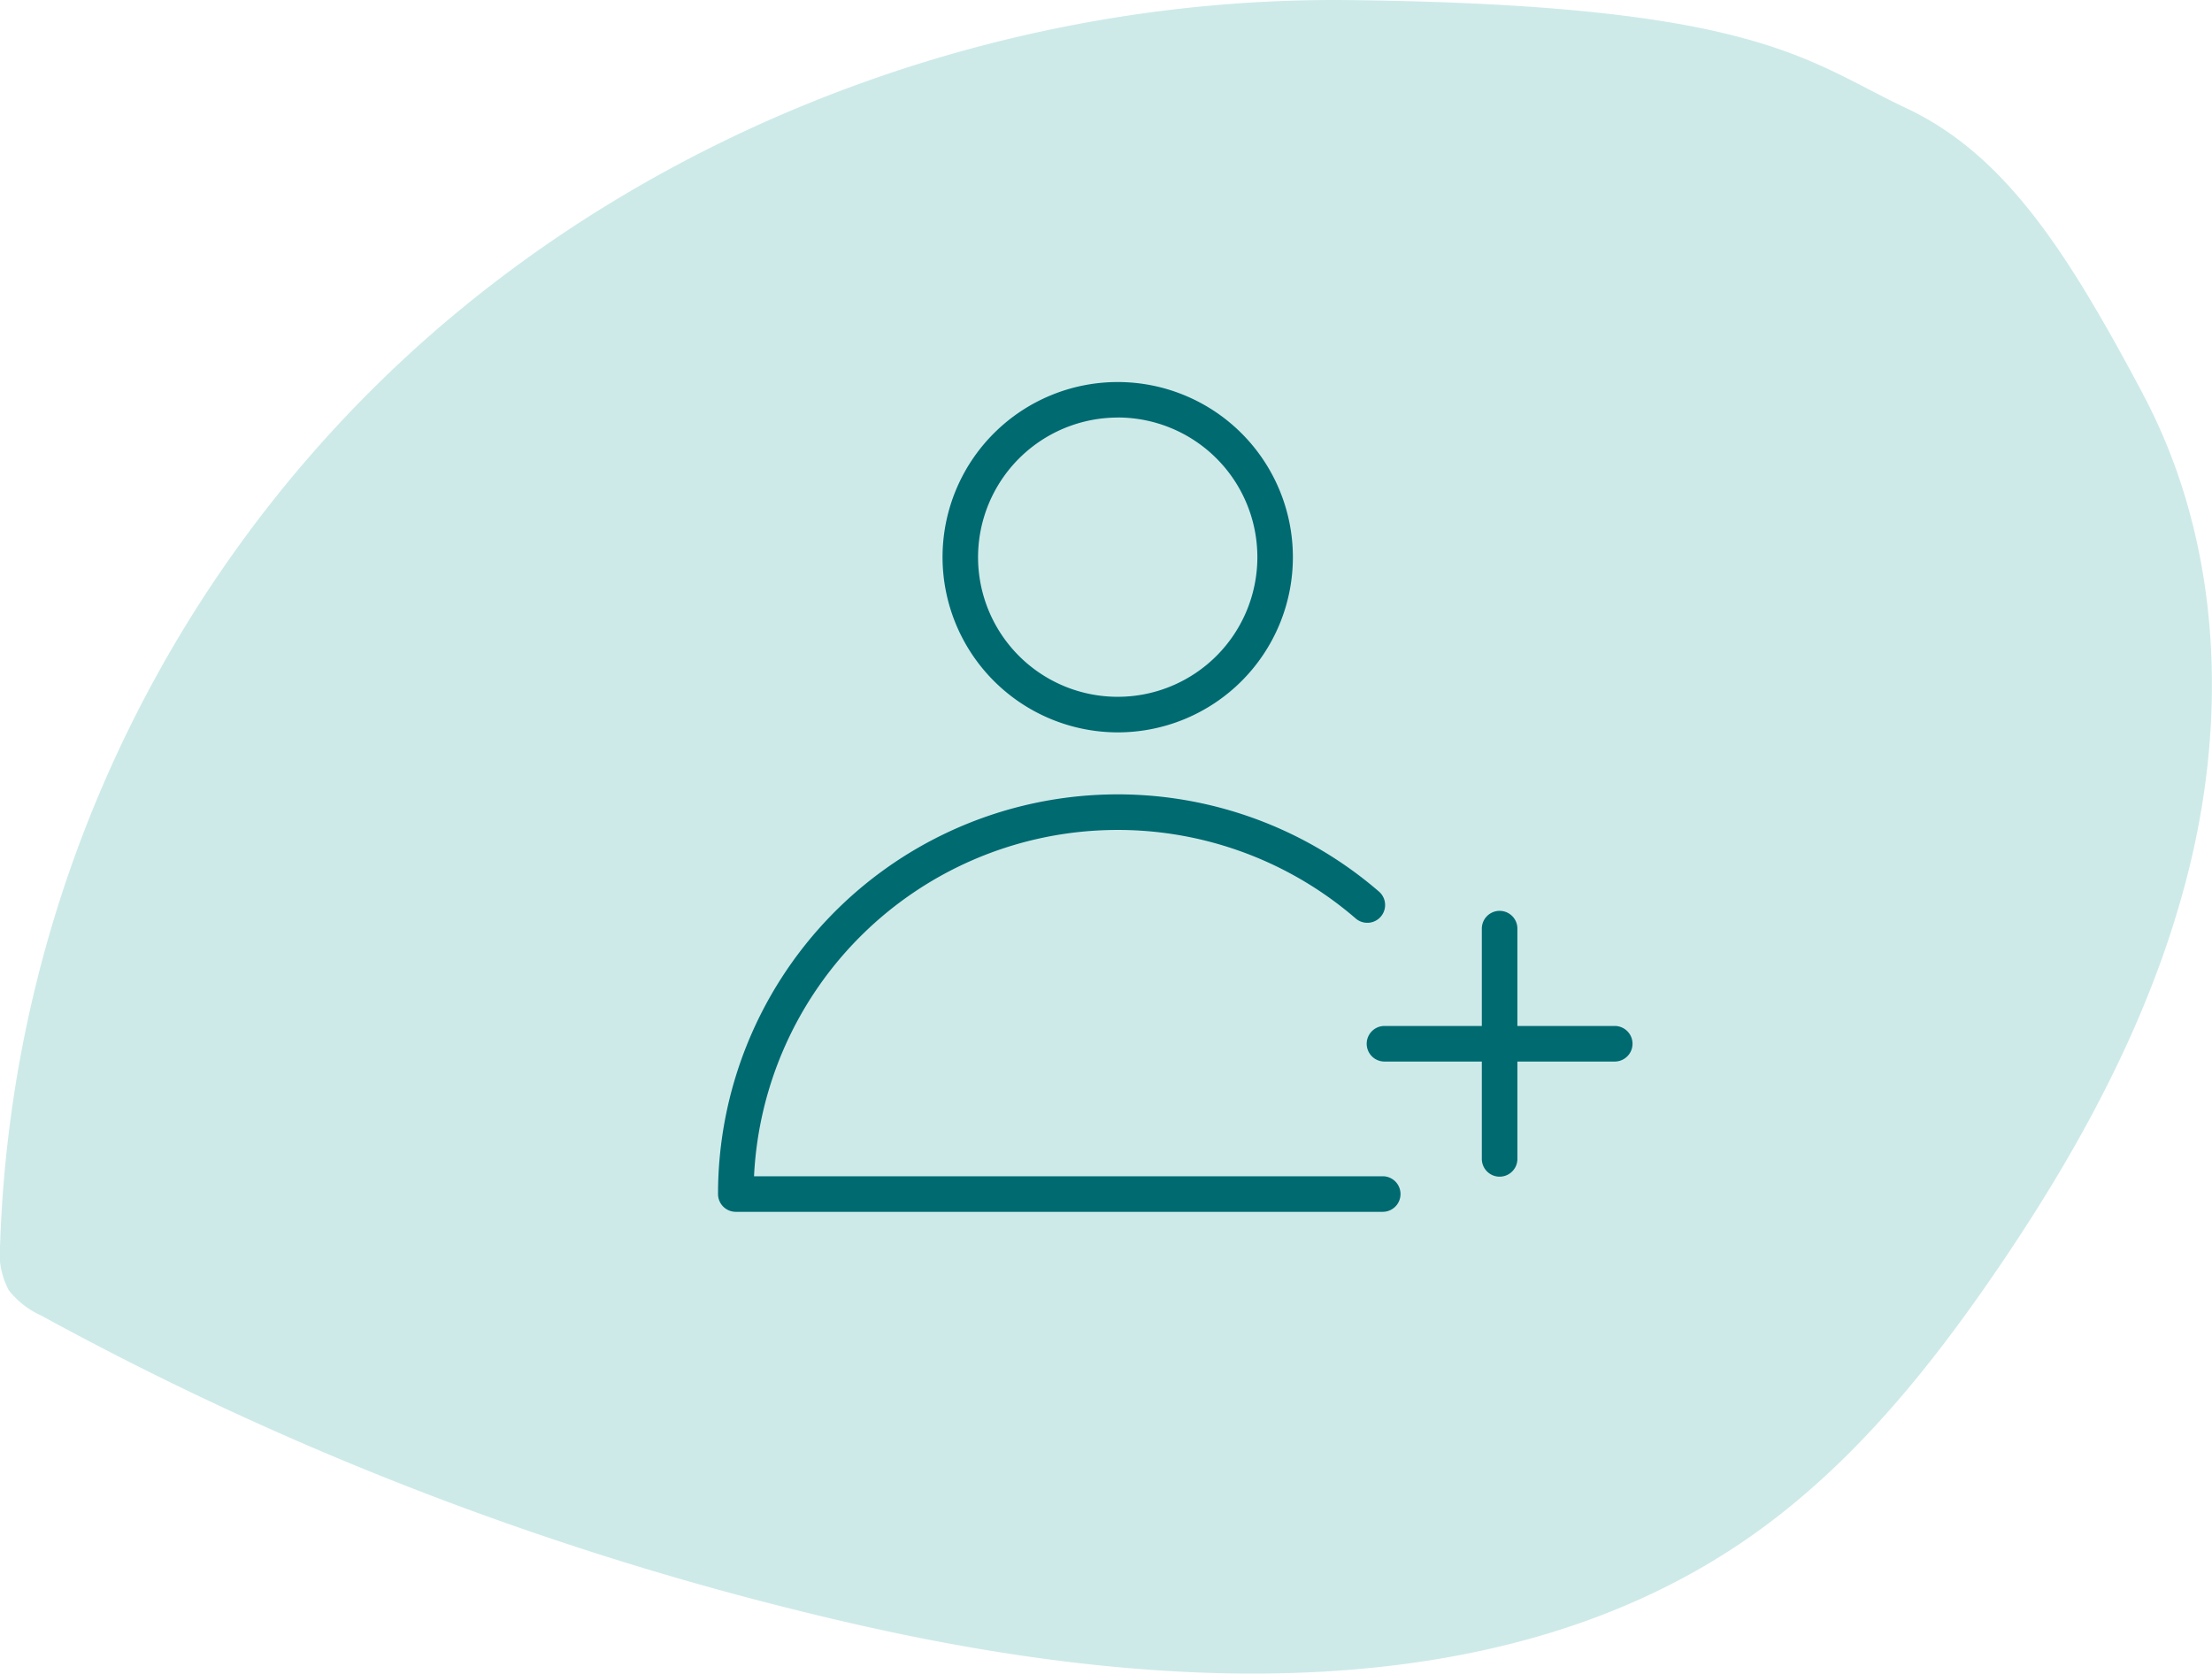
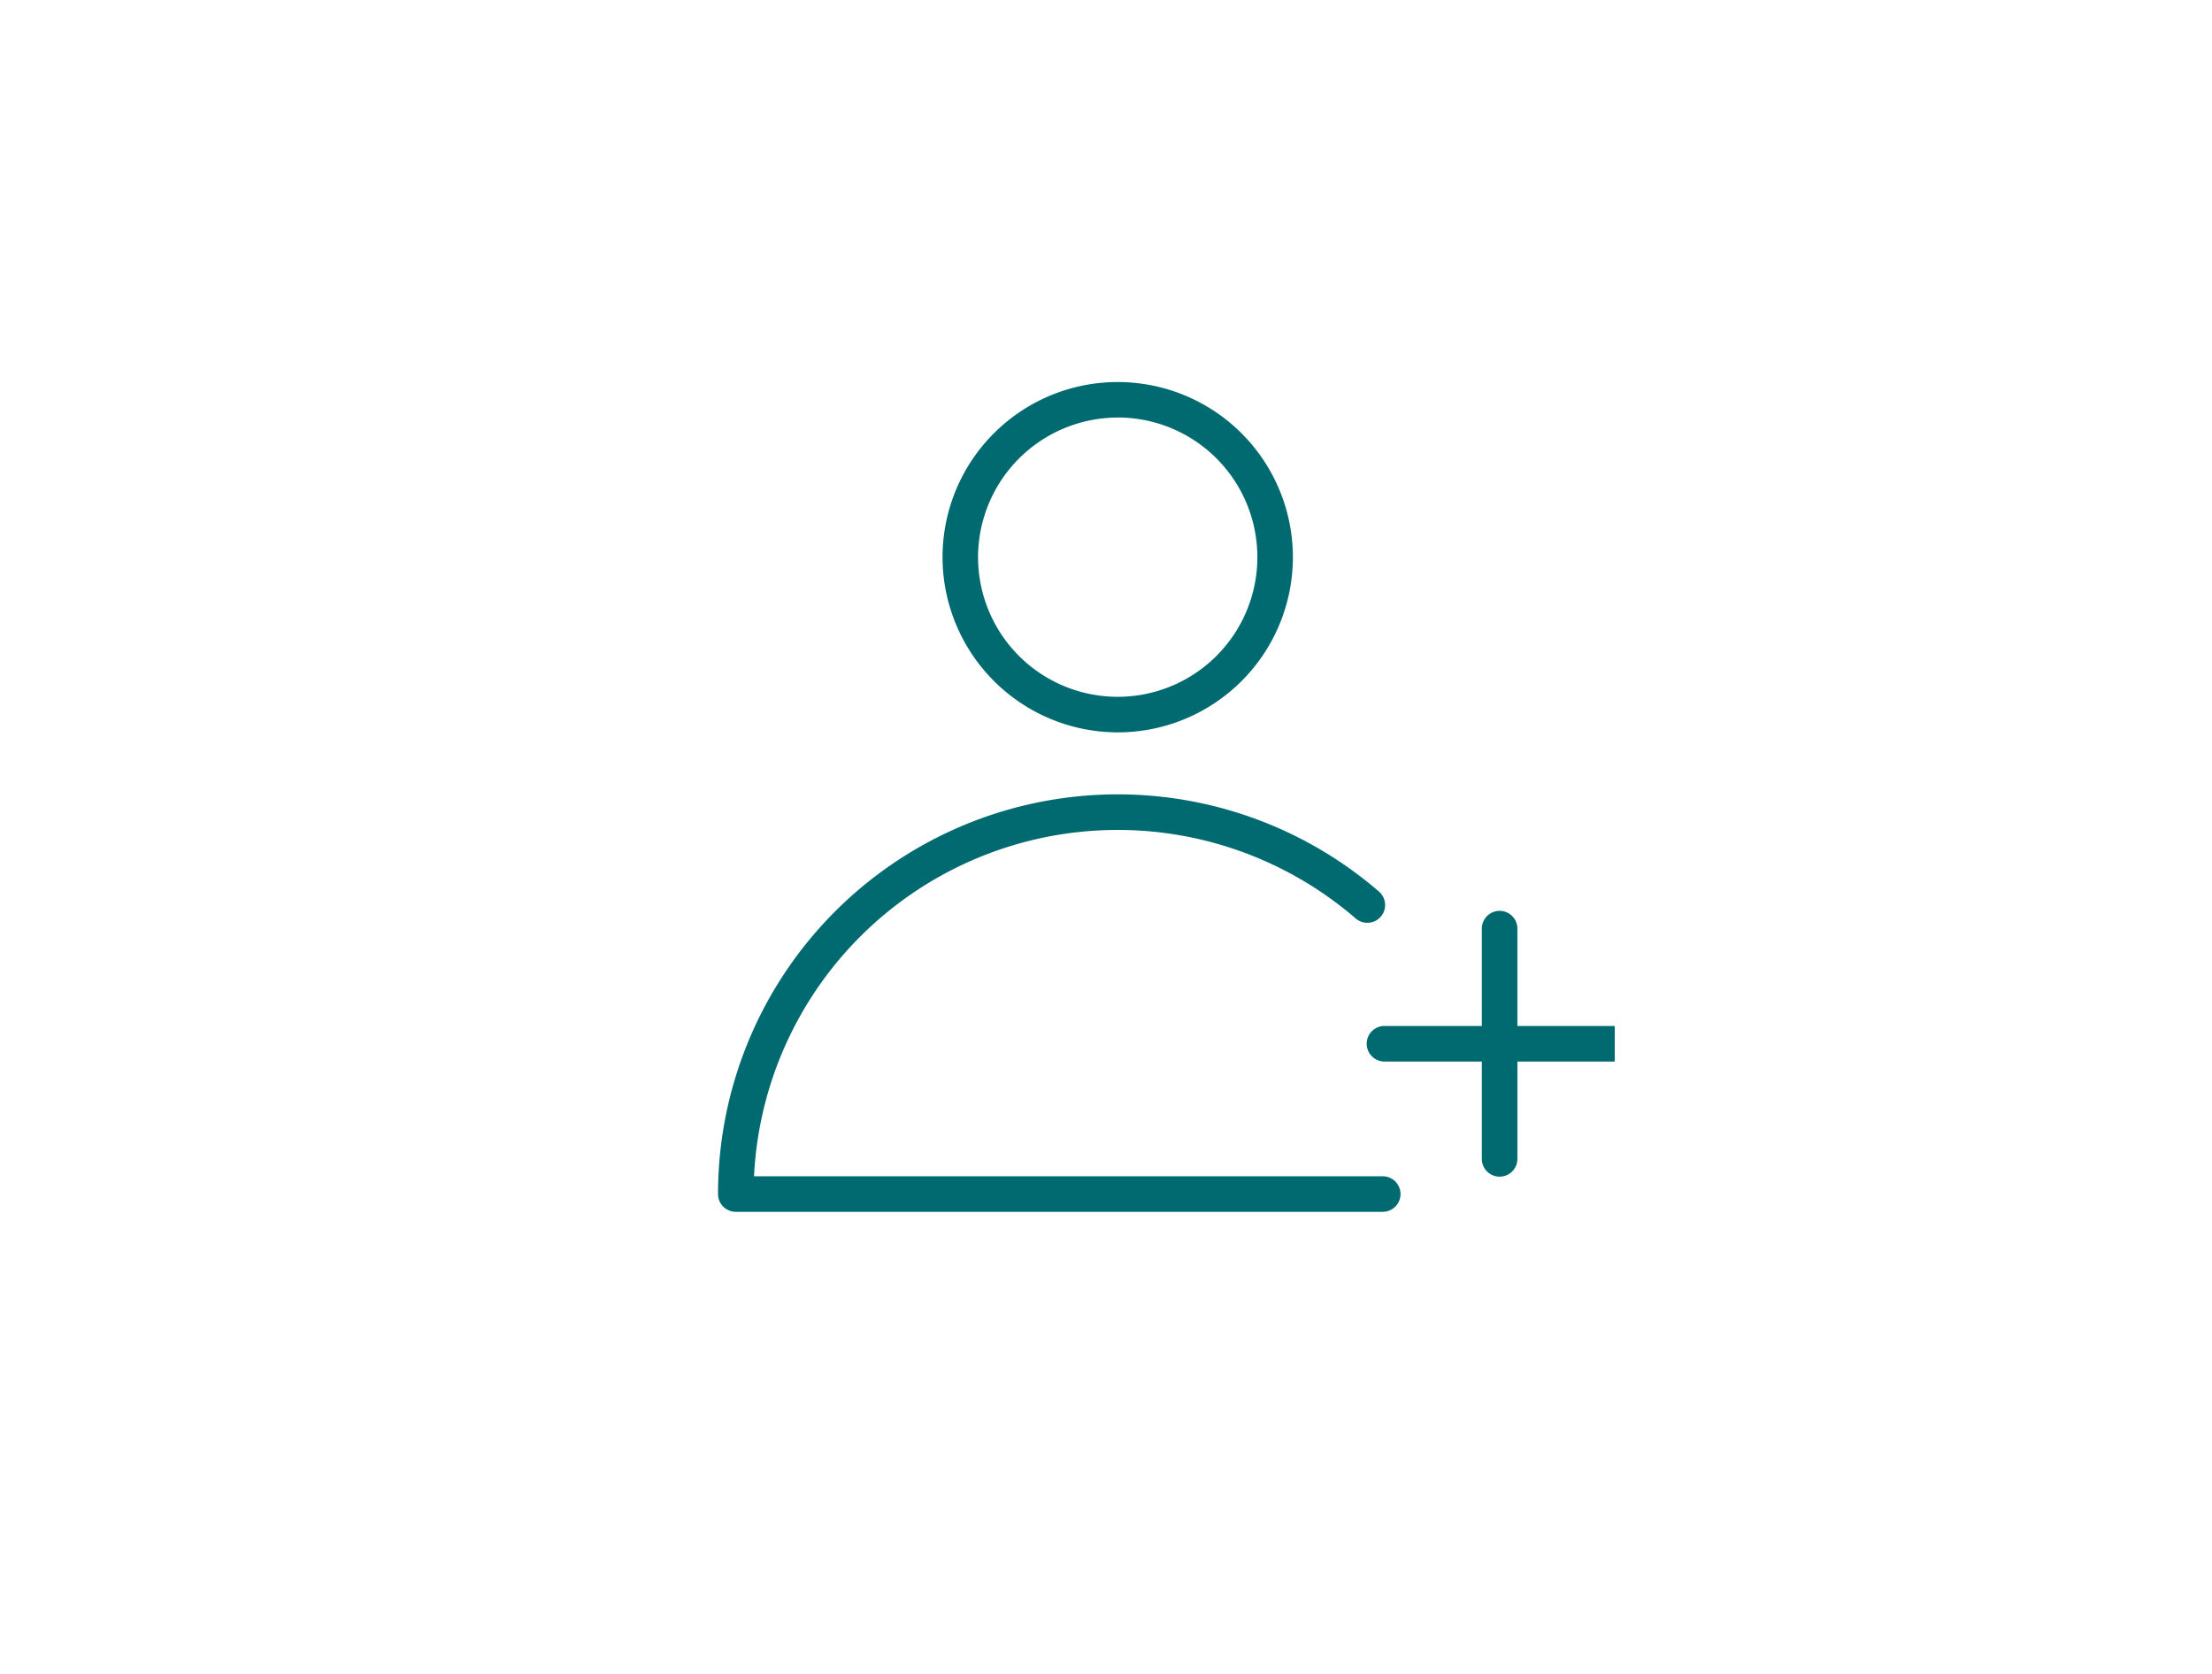
<svg xmlns="http://www.w3.org/2000/svg" id="Group_1855" data-name="Group 1855" width="198.255" height="150" viewBox="0 0 198.255 150">
  <defs>
    <clipPath id="clip-path">
      <rect id="Rectangle_1565" data-name="Rectangle 1565" width="198.255" height="150" fill="none" />
    </clipPath>
  </defs>
  <g id="Group_1854" data-name="Group 1854" clip-path="url(#clip-path)">
-     <path id="Path_15791" data-name="Path 15791" d="M192.065,35.308C185.367,22.729,179.8,13.9,170.851,9.692S157.6.433,120.988.009c-31.226-.362-62.2,11.351-84.506,31.9A113.463,113.463,0,0,0,.012,111.5,7.008,7.008,0,0,0,.8,115.661a7.78,7.78,0,0,0,2.884,2.246A283.235,283.235,0,0,0,76.9,145.627c26.787,6.082,57.079,7.636,79.275-7.421,9.206-6.245,16.3-14.915,22.5-23.939,7.987-11.622,14.787-24.22,17.87-37.875s2.211-28.505-4.487-41.084" transform="translate(-0.001 0)" fill="#cdeae9" />
    <path id="Path_15792" data-name="Path 15792" d="M280.684,138.8a15.7,15.7,0,1,0-15.7-15.7,15.723,15.723,0,0,0,15.7,15.7m0-28.222A12.517,12.517,0,1,1,268.167,123.1a12.531,12.531,0,0,1,12.517-12.517" transform="translate(-180.507 -73.158)" fill="#006a71" />
    <path id="Path_15793" data-name="Path 15793" d="M261.449,257.571H205.1a32.635,32.635,0,0,1,53.926-23.105,1.594,1.594,0,0,0,2.085-2.412,35.822,35.822,0,0,0-59.237,27.111,1.594,1.594,0,0,0,1.594,1.594h57.981a1.594,1.594,0,0,0,0-3.188" transform="translate(-137.519 -152.144)" fill="#006a71" />
-     <path id="Path_15794" data-name="Path 15794" d="M406.476,266.4h-8.724v-8.724a1.594,1.594,0,1,0-3.188,0V266.4h-8.725a1.594,1.594,0,1,0,0,3.188h8.725v8.725a1.594,1.594,0,1,0,3.188,0v-8.725h8.724a1.594,1.594,0,1,0,0-3.188" transform="translate(-261.752 -174.443)" fill="#006a71" />
+     <path id="Path_15794" data-name="Path 15794" d="M406.476,266.4h-8.724v-8.724a1.594,1.594,0,1,0-3.188,0V266.4h-8.725a1.594,1.594,0,1,0,0,3.188h8.725v8.725a1.594,1.594,0,1,0,3.188,0v-8.725h8.724" transform="translate(-261.752 -174.443)" fill="#006a71" />
  </g>
</svg>